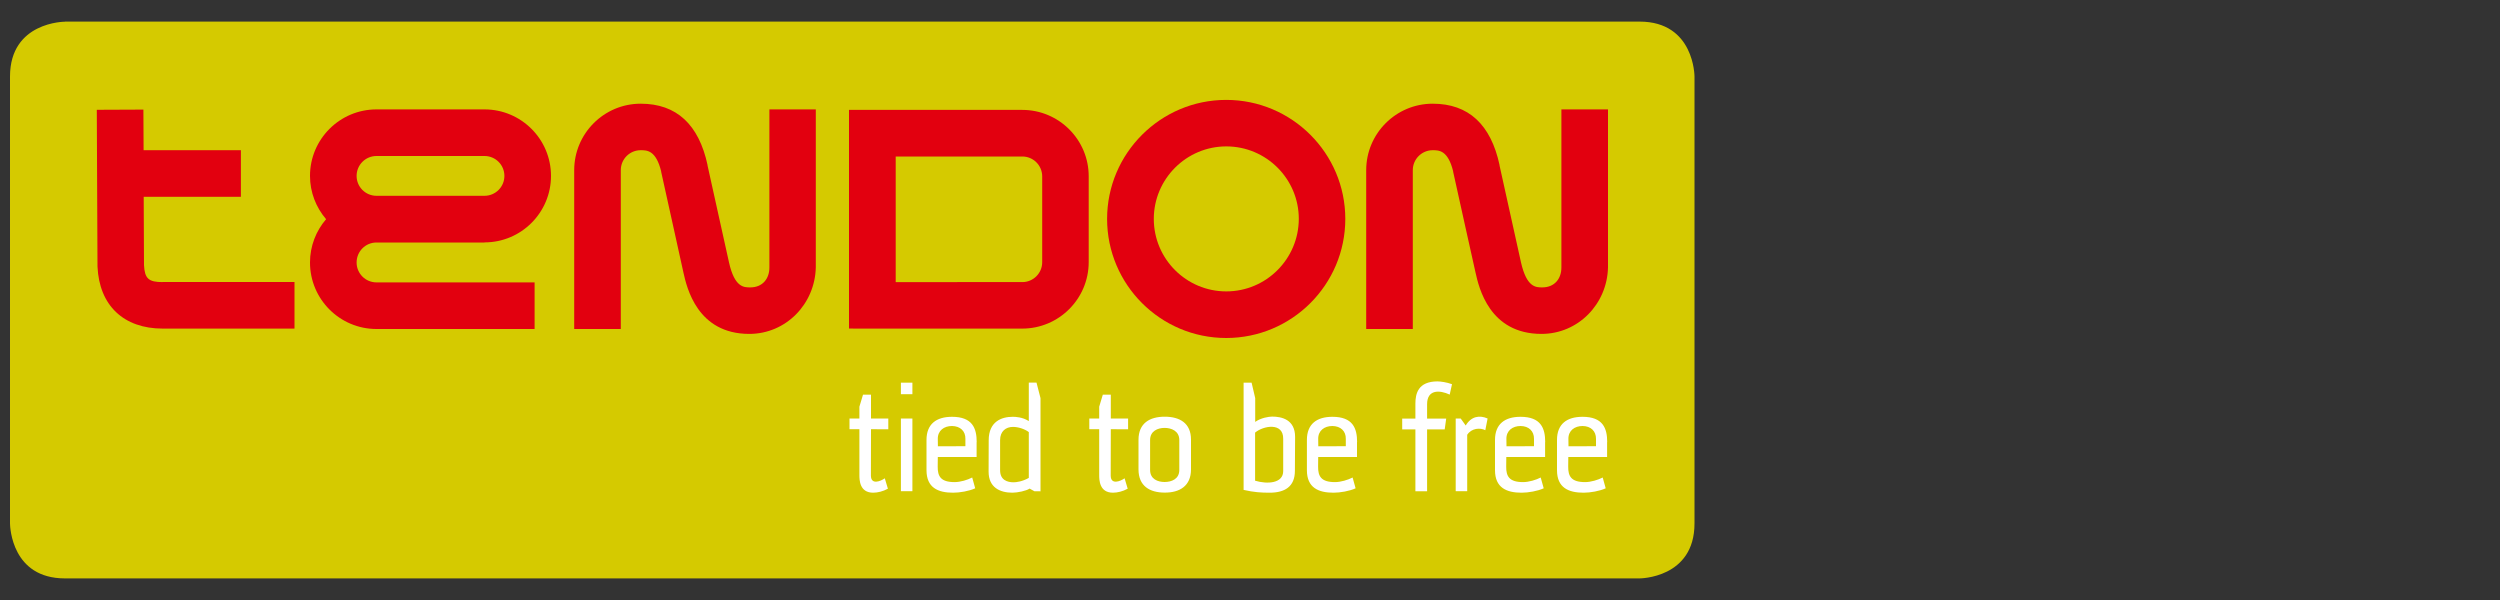
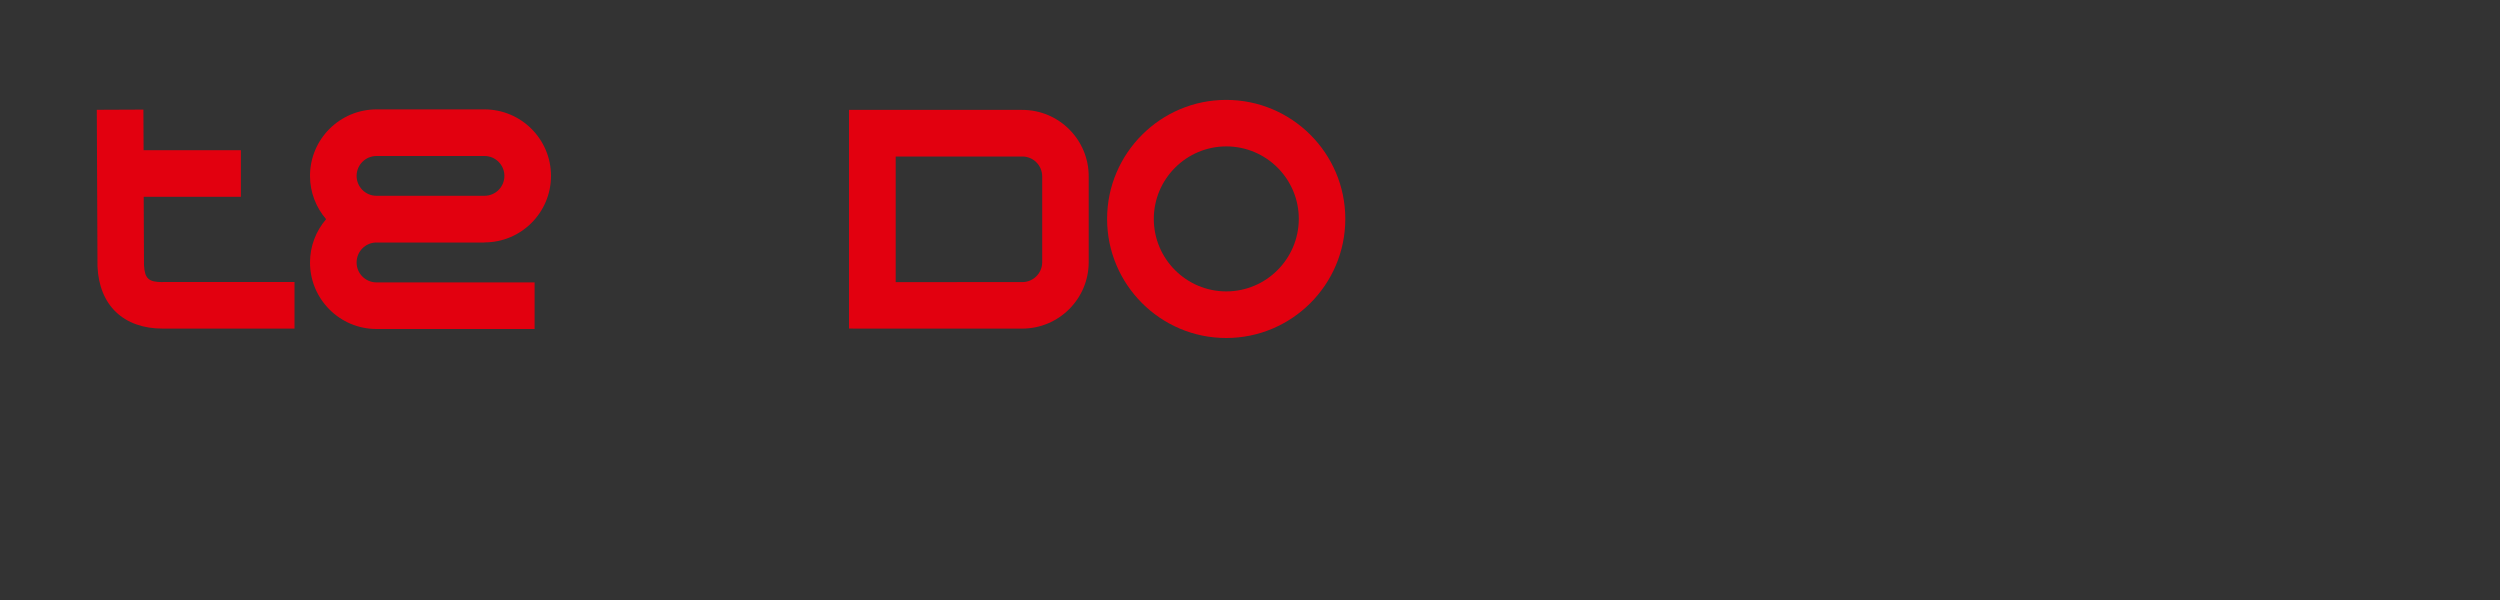
<svg xmlns="http://www.w3.org/2000/svg" version="1.1" id="Vrstva_1" x="0px" y="0px" viewBox="0 0 250 60" style="enable-background:new 0 0 250 60;" xml:space="preserve">
  <rect x="0" y="0" width="250" height="60" fill="#333333" stroke="none" />
  <style type="text/css">
	.st0{fill:#D5CA00;}
	.st1{fill:#E2000F;}
	.st2{fill:#FFFFFF;}
</style>
  <g>
-     <path class="st0" d="M6.49,2.17c0,0-5.48,0-5.49,5.47v44.73c0.01,0.36,0.19,5.47,5.49,5.47h157.47c0,0,5.49,0,5.49-5.49V7.65   c0,0,0-5.49-5.49-5.49H6.49z" />
    <path class="st1" d="M134.53,21.89c0-6.56-5.34-11.9-11.91-11.9c-6.56,0-11.91,5.34-11.91,11.9c0,6.57,5.34,11.91,11.91,11.91   C129.19,33.8,134.53,28.46,134.53,21.89 M122.63,29.14c-4,0-7.25-3.25-7.25-7.25c0-3.99,3.25-7.25,7.25-7.25   c4,0,7.25,3.25,7.25,7.25C129.87,25.89,126.62,29.14,122.63,29.14z" />
    <path class="st1" d="M37.65,24.25h10.8v-0.01c3.67,0,6.65-2.98,6.65-6.65c0-3.67-2.98-6.65-6.65-6.65h-10.8   c-3.67,0-6.65,2.98-6.65,6.65c0,1.65,0.61,3.16,1.61,4.33c-1,1.16-1.61,2.68-1.61,4.33c0,3.67,2.98,6.65,6.65,6.65h15.81v-4.66   H37.65c-1.1,0-1.99-0.89-1.99-1.99C35.66,25.14,36.55,24.25,37.65,24.25 M37.65,15.6h10.8c1.1,0,1.99,0.89,1.99,1.99   c0,1.1-0.89,1.99-1.99,1.99h-10.8c-1.1,0-1.99-0.89-1.99-1.99C35.66,16.49,36.55,15.6,37.65,15.6z" />
    <path class="st1" d="M16.26,28.21c-1.4,0-1.79-0.35-1.86-1.7l-0.03-6.83h9.72v-4.66h-9.73l-0.02-4.06l-4.66,0.02l0.07,15.67l0,0   c0.17,3.89,2.61,6.21,6.52,6.21h13.18v-4.66H16.26z" />
    <path class="st1" d="M102.23,10.99H89.57h-4.67v21.86h0.41v0.01h2.33h14.58c3.67,0,6.65-2.98,6.65-6.65v-8.57   C108.88,13.98,105.9,10.99,102.23,10.99 M104.22,26.22c0,1.1-0.89,1.99-1.99,1.99H91.38c-0.03,0-0.05,0-0.05,0v0h-0.15l0,0l-1.61,0   V15.65h12.66c1.1,0,1.99,0.89,1.99,1.99V26.22z" />
-     <path class="st1" d="M76.94,10.94v15.81c0,1.1-0.66,1.99-1.92,1.99c-0.64,0-1.56,0-2.12-2.5c0,0-0.52-2.33-1.07-4.83   c-0.45-2.04-0.9-4.06-1.08-4.88l0.01,0c-0.87-4.09-3.12-6.16-6.69-6.16c-3.67,0-6.65,2.98-6.65,6.65v15.88h4.66V17.01   c0-1.1,0.89-1.99,1.99-1.99c0.63,0,1.53,0,2.05,2.13l-0.01,0l1.24,5.6l0.99,4.49c0.34,1.53,1.39,6.15,6.59,6.15   c3.67,0,6.57-2.99,6.65-6.65V10.94H76.94z" />
-     <path class="st1" d="M156.14,10.94v15.81c0,1.1-0.66,1.99-1.92,1.99c-0.64,0-1.55,0-2.12-2.5c0,0-0.52-2.33-1.07-4.83   c-0.45-2.04-0.9-4.06-1.08-4.88l0.01,0c-0.87-4.09-3.12-6.16-6.69-6.16c-3.67,0-6.65,2.98-6.65,6.65v15.88h4.66V17.01   c0-1.1,0.9-1.99,1.99-1.99c0.63,0,1.53,0,2.05,2.13l-0.01,0l1.24,5.6l1,4.49c0.34,1.53,1.39,6.15,6.6,6.15   c3.67,0,6.57-2.99,6.65-6.65V10.94H156.14z" />
-     <path class="st2" d="M159.6,43.89v0.73l-2.75,0.01l-0.01-0.74c-0.01-0.83,0.62-1.29,1.42-1.29   C159.08,42.61,159.61,43.11,159.6,43.89 M160.72,44.21c0-1.39-0.43-2.53-2.47-2.53c-1.55,0-2.55,0.71-2.55,2.31v3.03   c0,1.75,1.15,2.25,2.66,2.25c0.67,0,1.6-0.16,2.21-0.44l-0.3-1.08c-0.46,0.24-1.18,0.46-1.76,0.46c-1.39,0-1.7-0.58-1.69-1.55   l0.01-0.96h3.88V44.21z M153.4,43.89v0.73l-2.75,0.01l-0.01-0.74c-0.01-0.83,0.62-1.29,1.42-1.29   C152.88,42.61,153.41,43.11,153.4,43.89z M154.52,44.21c0-1.39-0.43-2.53-2.47-2.53c-1.55,0-2.55,0.71-2.55,2.31v3.03   c0,1.75,1.15,2.25,2.66,2.25c0.67,0,1.6-0.16,2.21-0.44l-0.3-1.08c-0.46,0.24-1.18,0.46-1.76,0.46c-1.39,0-1.7-0.58-1.69-1.55   l0.01-0.96h3.88V44.21z M148.76,41.85c-0.81-0.36-1.64-0.22-2.19,0.7l-0.5-0.7h-0.5v7.27h1.15v-5.64c0.43-0.67,1.3-0.73,1.81-0.46   L148.76,41.85z M145.2,38.42c-0.5-0.19-1.15-0.28-1.45-0.28c-1.95,0-2.21,1.24-2.21,2.22v1.5h-1.32v1.08h1.32v6.19h1.17v-6.19h1.76   l0.15-1.08h-1.91v-1.44c0-1.47,1.23-1.44,2.26-0.96L145.2,38.42z M134.58,43.89v0.73l-2.75,0.01l-0.01-0.74   c-0.01-0.83,0.62-1.29,1.42-1.29C134.06,42.61,134.6,43.11,134.58,43.89z M135.71,44.21c0-1.39-0.43-2.53-2.47-2.53   c-1.55,0-2.55,0.71-2.55,2.31v3.03c0,1.75,1.15,2.25,2.66,2.25c0.67,0,1.6-0.16,2.21-0.44l-0.3-1.08   c-0.46,0.24-1.18,0.46-1.76,0.46c-1.39,0-1.7-0.58-1.69-1.55l0.01-0.96h3.88V44.21z M128.32,43.88v3.23c0,1.23-1.58,1.33-2.81,0.96   v-4.81C126.31,42.58,128.34,42.19,128.32,43.88z M129.51,43.69c0-1.76-1.38-2.03-2.29-2.03c-0.34,0-1.12,0.12-1.7,0.53v-2.38   l-0.36-1.54h-0.8v10.72c1.04,0.24,1.78,0.28,2.6,0.28c1.5,0,2.53-0.59,2.53-2.19L129.51,43.69z M117.93,47c0,0.92-0.8,1.2-1.47,1.2   s-1.45-0.28-1.45-1.2v-3c0-0.9,0.77-1.21,1.45-1.21c0.68,0,1.47,0.31,1.47,1.21V47z M119.1,46.94v-2.98c0-1.66-1.14-2.29-2.63-2.29   c-1.5,0-2.62,0.65-2.62,2.31v2.96c0,1.66,1.12,2.32,2.62,2.32C117.96,49.27,119.1,48.6,119.1,46.94z M112.81,42.93v-1.08h-1.73   v-2.38h-0.8l-0.36,1.2v1.18h-0.99v1.07h0.99v4.57c0,0.5,0.01,1.78,1.38,1.78c0.44,0,0.99-0.13,1.47-0.4l-0.31-1.04   c-0.44,0.31-1.39,0.68-1.39-0.28l0.01-4.63L112.81,42.93z M102.88,47.79c-0.65,0.37-1.26,0.44-1.52,0.44   c-0.62,0-1.35-0.22-1.35-1.2v-3.02c0-0.89,0.58-1.32,1.29-1.32c0.49,0,1.15,0.19,1.58,0.52V47.79z M104.05,49.12v-9.31l-0.4-1.55   h-0.77v3.85c-0.62-0.4-1.32-0.43-1.61-0.43c-1.11,0-2.4,0.47-2.4,2.35l-0.01,3.14c0,1.58,1.14,2.1,2.38,2.1   c0.5,0,1.39-0.18,1.72-0.41l0.49,0.27H104.05z M96.54,43.89v0.73l-2.75,0.01l-0.01-0.74c-0.01-0.83,0.62-1.29,1.42-1.29   C96.02,42.61,96.56,43.11,96.54,43.89z M97.67,44.21c0-1.39-0.43-2.53-2.47-2.53c-1.55,0-2.55,0.71-2.55,2.31v3.03   c0,1.75,1.15,2.25,2.66,2.25c0.67,0,1.6-0.16,2.21-0.44l-0.3-1.08c-0.46,0.24-1.18,0.46-1.76,0.46c-1.39,0-1.7-0.58-1.69-1.55   l0.01-0.96h3.88V44.21z M91.24,41.85h-1.15v7.27h1.15V41.85z M91.24,38.27h-1.15v1.15h1.15V38.27z M88.83,42.93v-1.08H87.1v-2.38   h-0.8l-0.36,1.2v1.18h-0.99v1.07h0.99v4.57c0,0.5,0.01,1.78,1.38,1.78c0.44,0,0.99-0.13,1.47-0.4l-0.31-1.04   c-0.44,0.31-1.39,0.68-1.39-0.28l0.01-4.63L88.83,42.93z" />
  </g>
</svg>